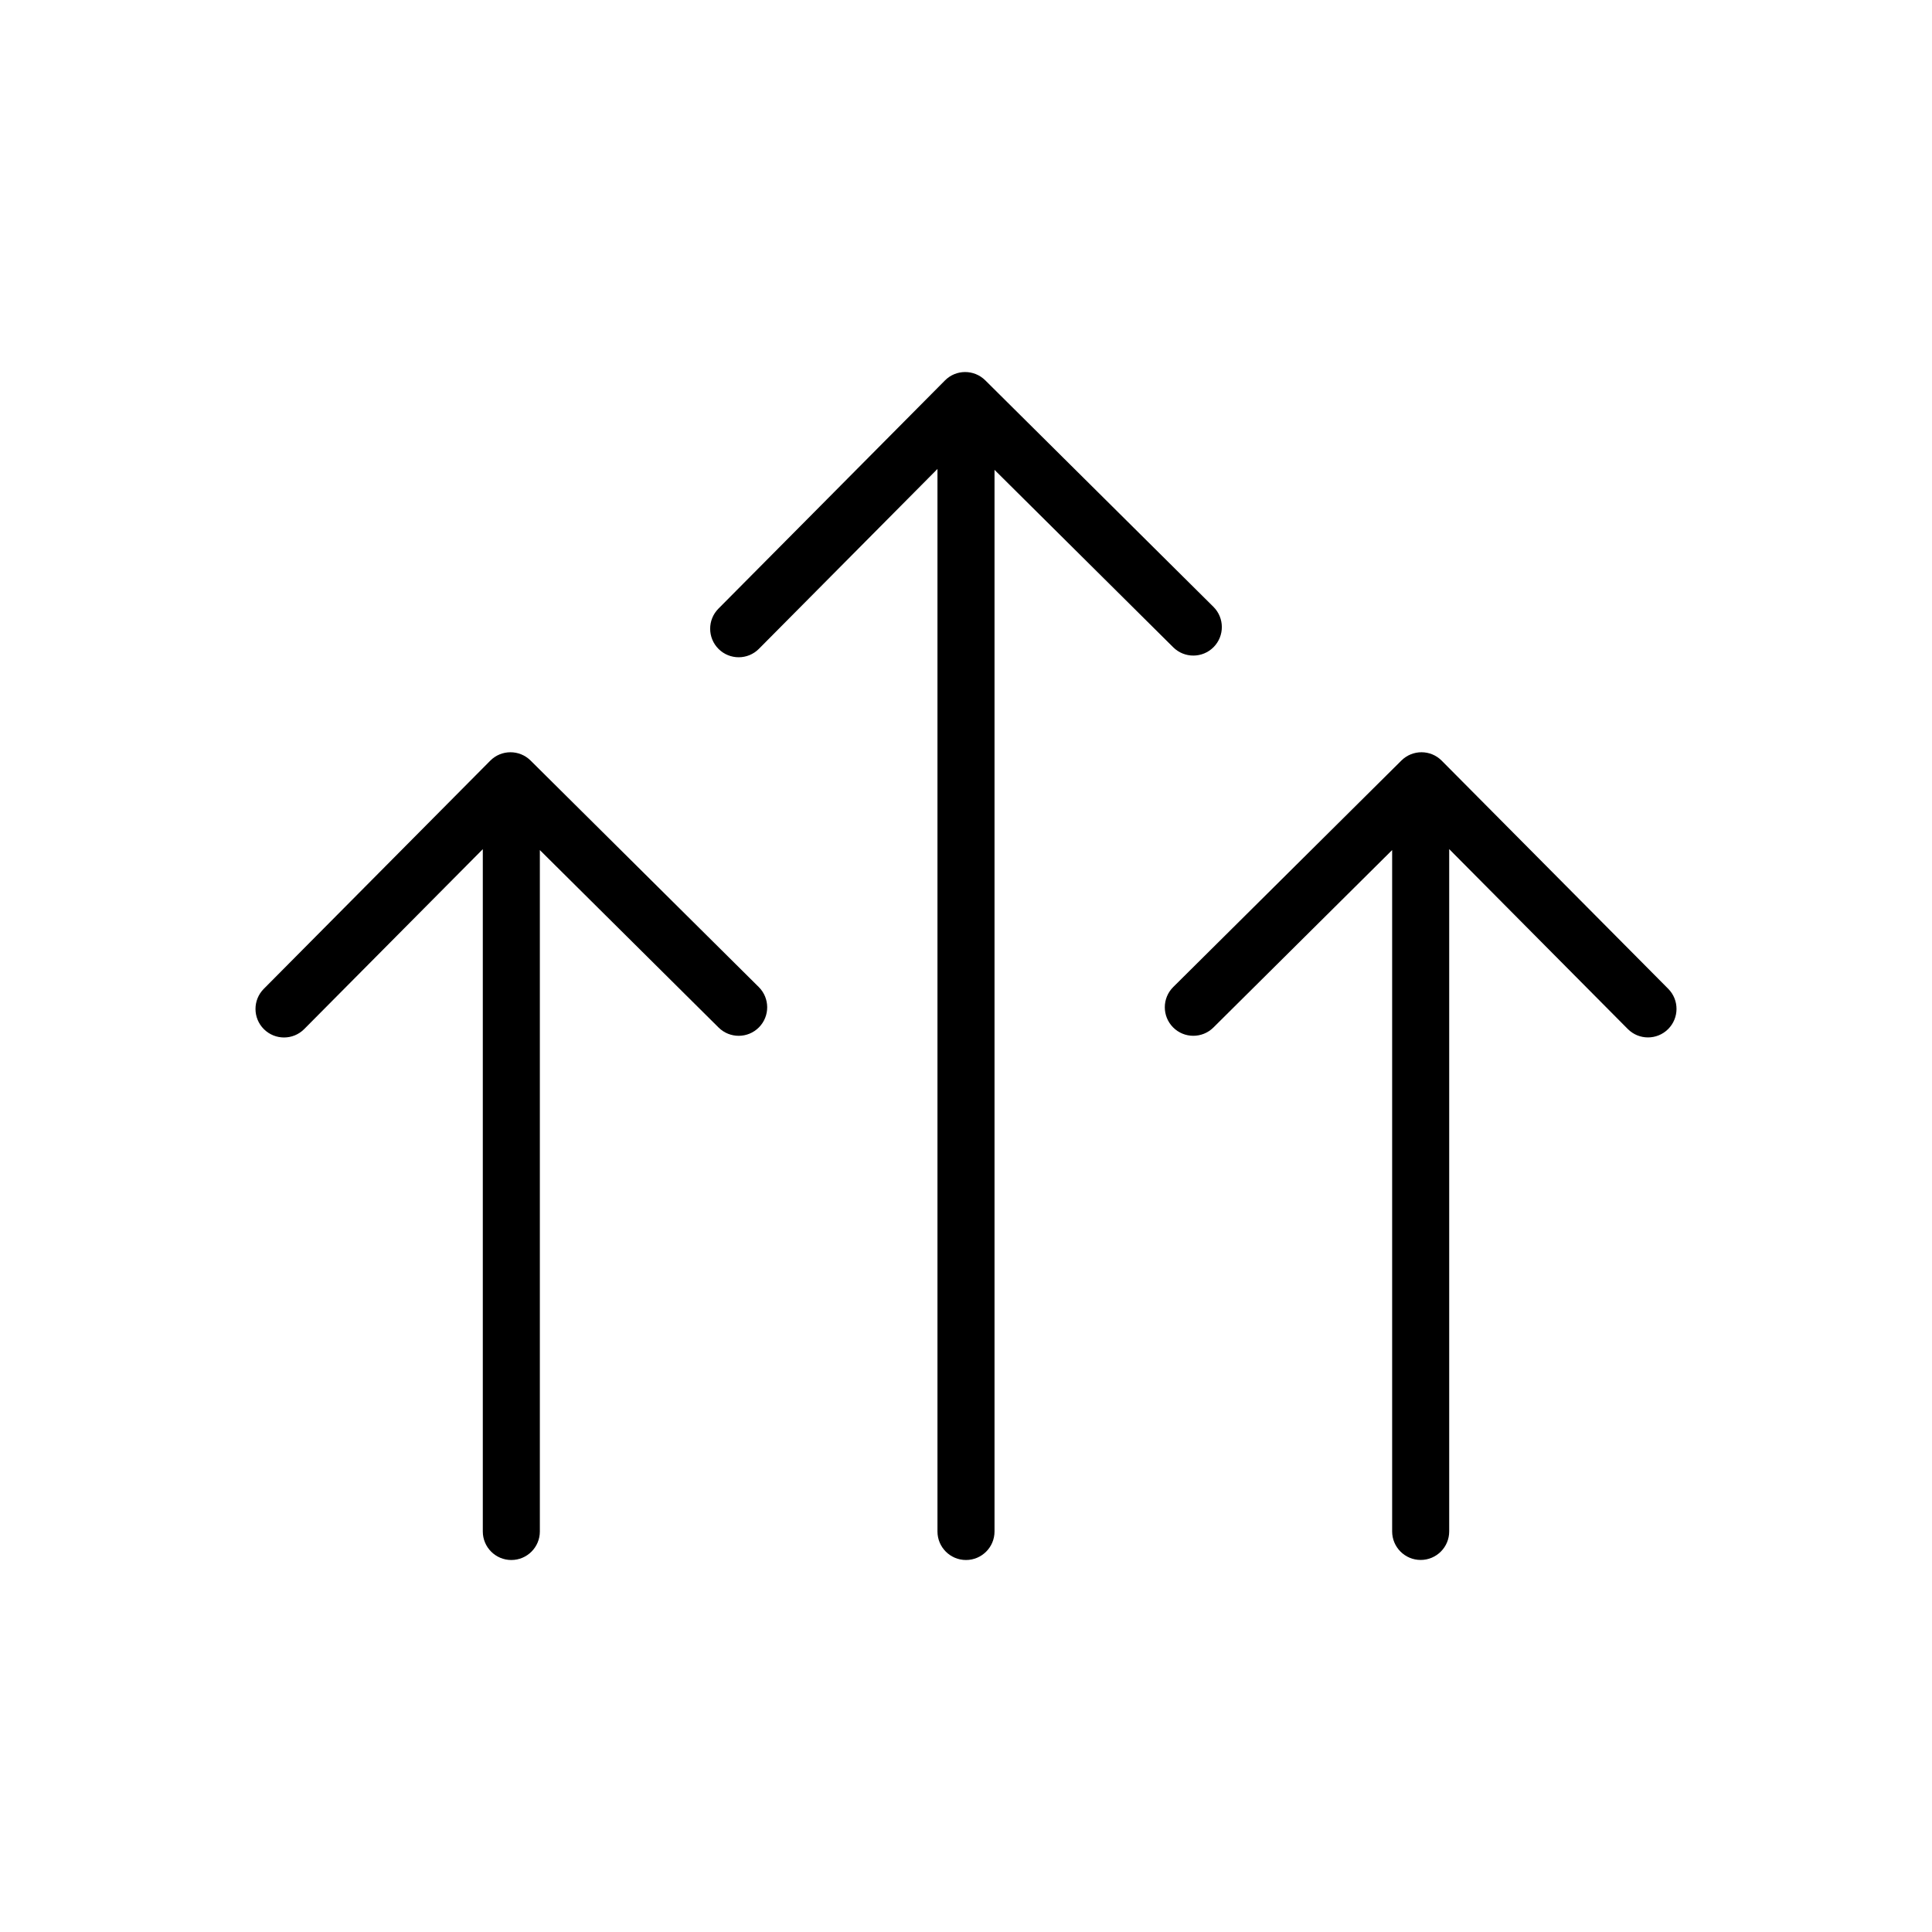
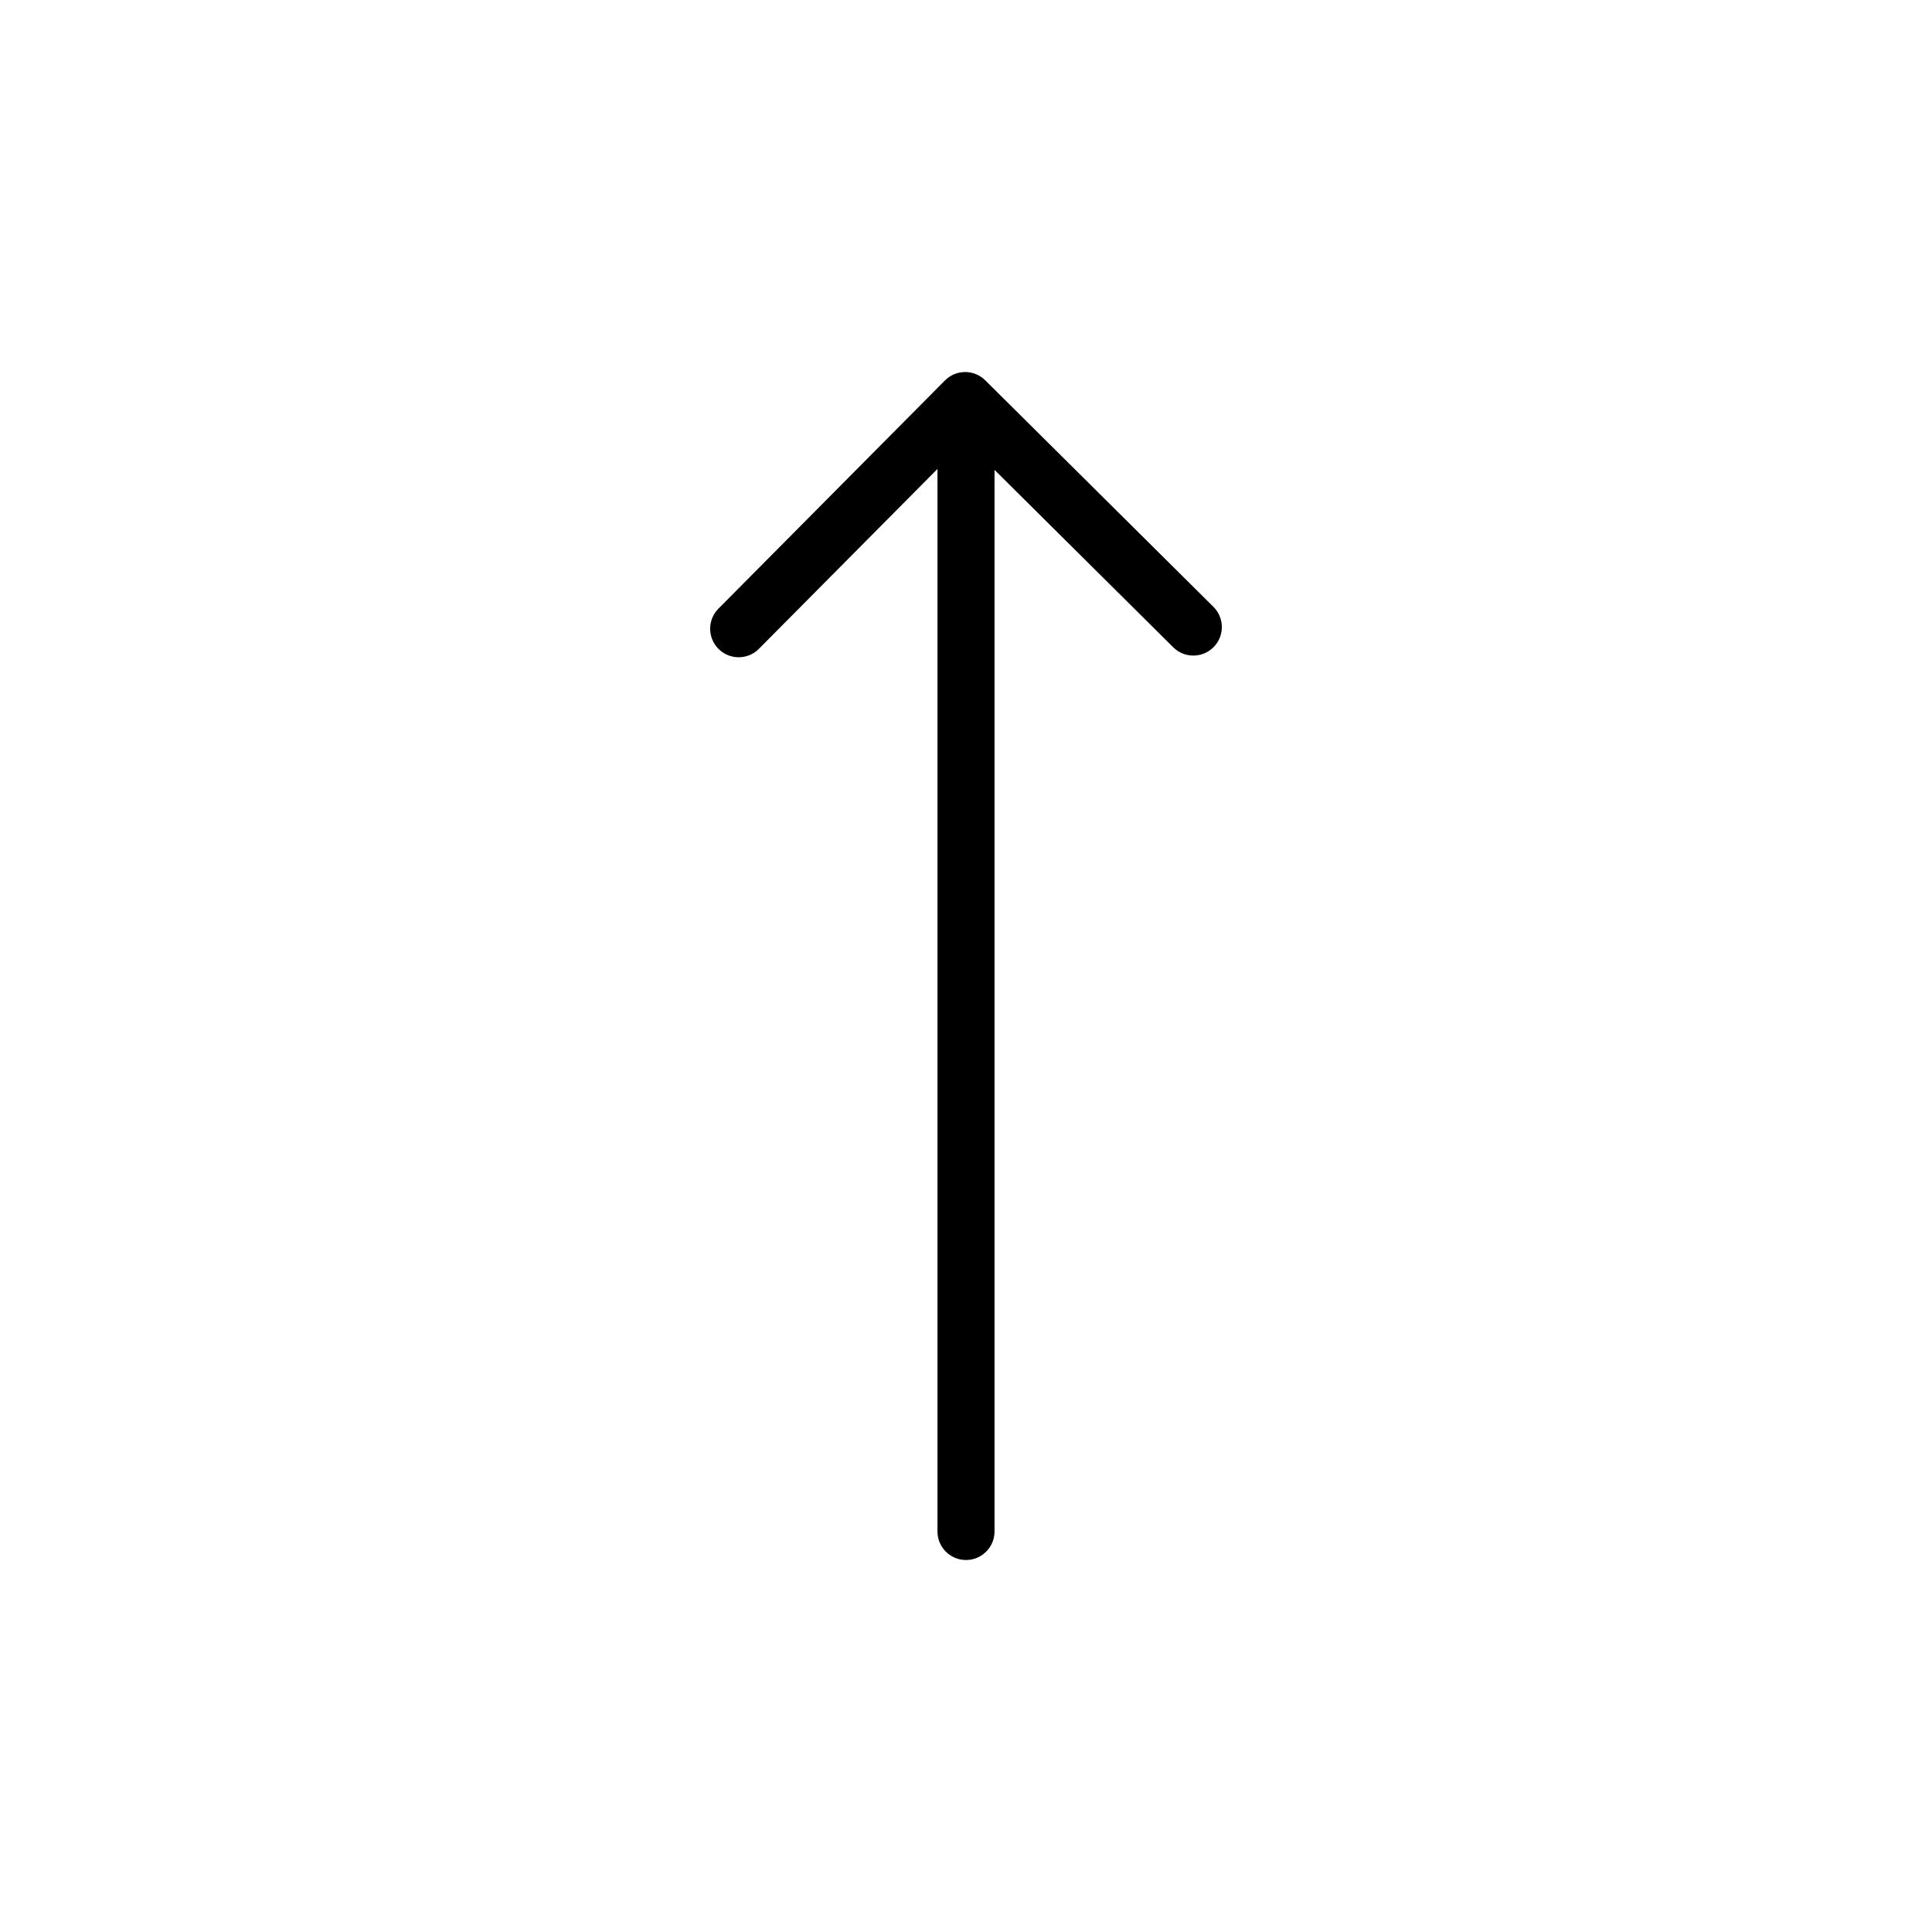
<svg xmlns="http://www.w3.org/2000/svg" fill="#000000" width="800px" height="800px" version="1.1" viewBox="144 144 512 512">
  <g>
    <path d="m454.92 315.54c2.957 2.938 7.742 2.926 10.688-0.039 2.938-2.961 2.922-7.742-0.039-10.688l-60.465-60.023c-2.961-2.934-7.75-2.934-10.688 0.039l-60.023 60.469c-2.938 2.961-2.922 7.742 0.039 10.688 1.473 1.461 3.402 2.195 5.324 2.195 1.945 0 3.883-0.742 5.359-2.231l47.324-47.672v281.58c0 4.172 3.379 7.559 7.559 7.559 4.176 0 7.559-3.387 7.559-7.559v-281.34z" />
-     <path d="m284.61 345.55c-2.961-2.938-7.75-2.926-10.688 0.039l-60.02 60.469c-2.938 2.961-2.922 7.742 0.039 10.688 1.473 1.461 3.402 2.195 5.324 2.195 1.945 0 3.883-0.742 5.359-2.231l47.324-47.672v180.82c0 4.172 3.379 7.559 7.559 7.559 4.176 0 7.559-3.387 7.559-7.559v-180.58l47.367 47.027c2.957 2.938 7.75 2.926 10.688-0.039 2.938-2.961 2.922-7.742-0.039-10.688z" />
-     <path d="m526.07 345.59c-2.938-2.969-7.723-2.977-10.688-0.039l-60.465 60.023c-2.961 2.941-2.977 7.723-0.039 10.688 2.938 2.969 7.727 2.977 10.688 0.039l47.367-47.027v180.57c0 4.172 3.379 7.559 7.559 7.559 4.176 0 7.559-3.387 7.559-7.559v-180.82l47.324 47.672c1.477 1.492 3.422 2.231 5.359 2.231 1.926 0 3.856-0.734 5.324-2.195 2.961-2.941 2.984-7.723 0.039-10.688z" />
  </g>
</svg>